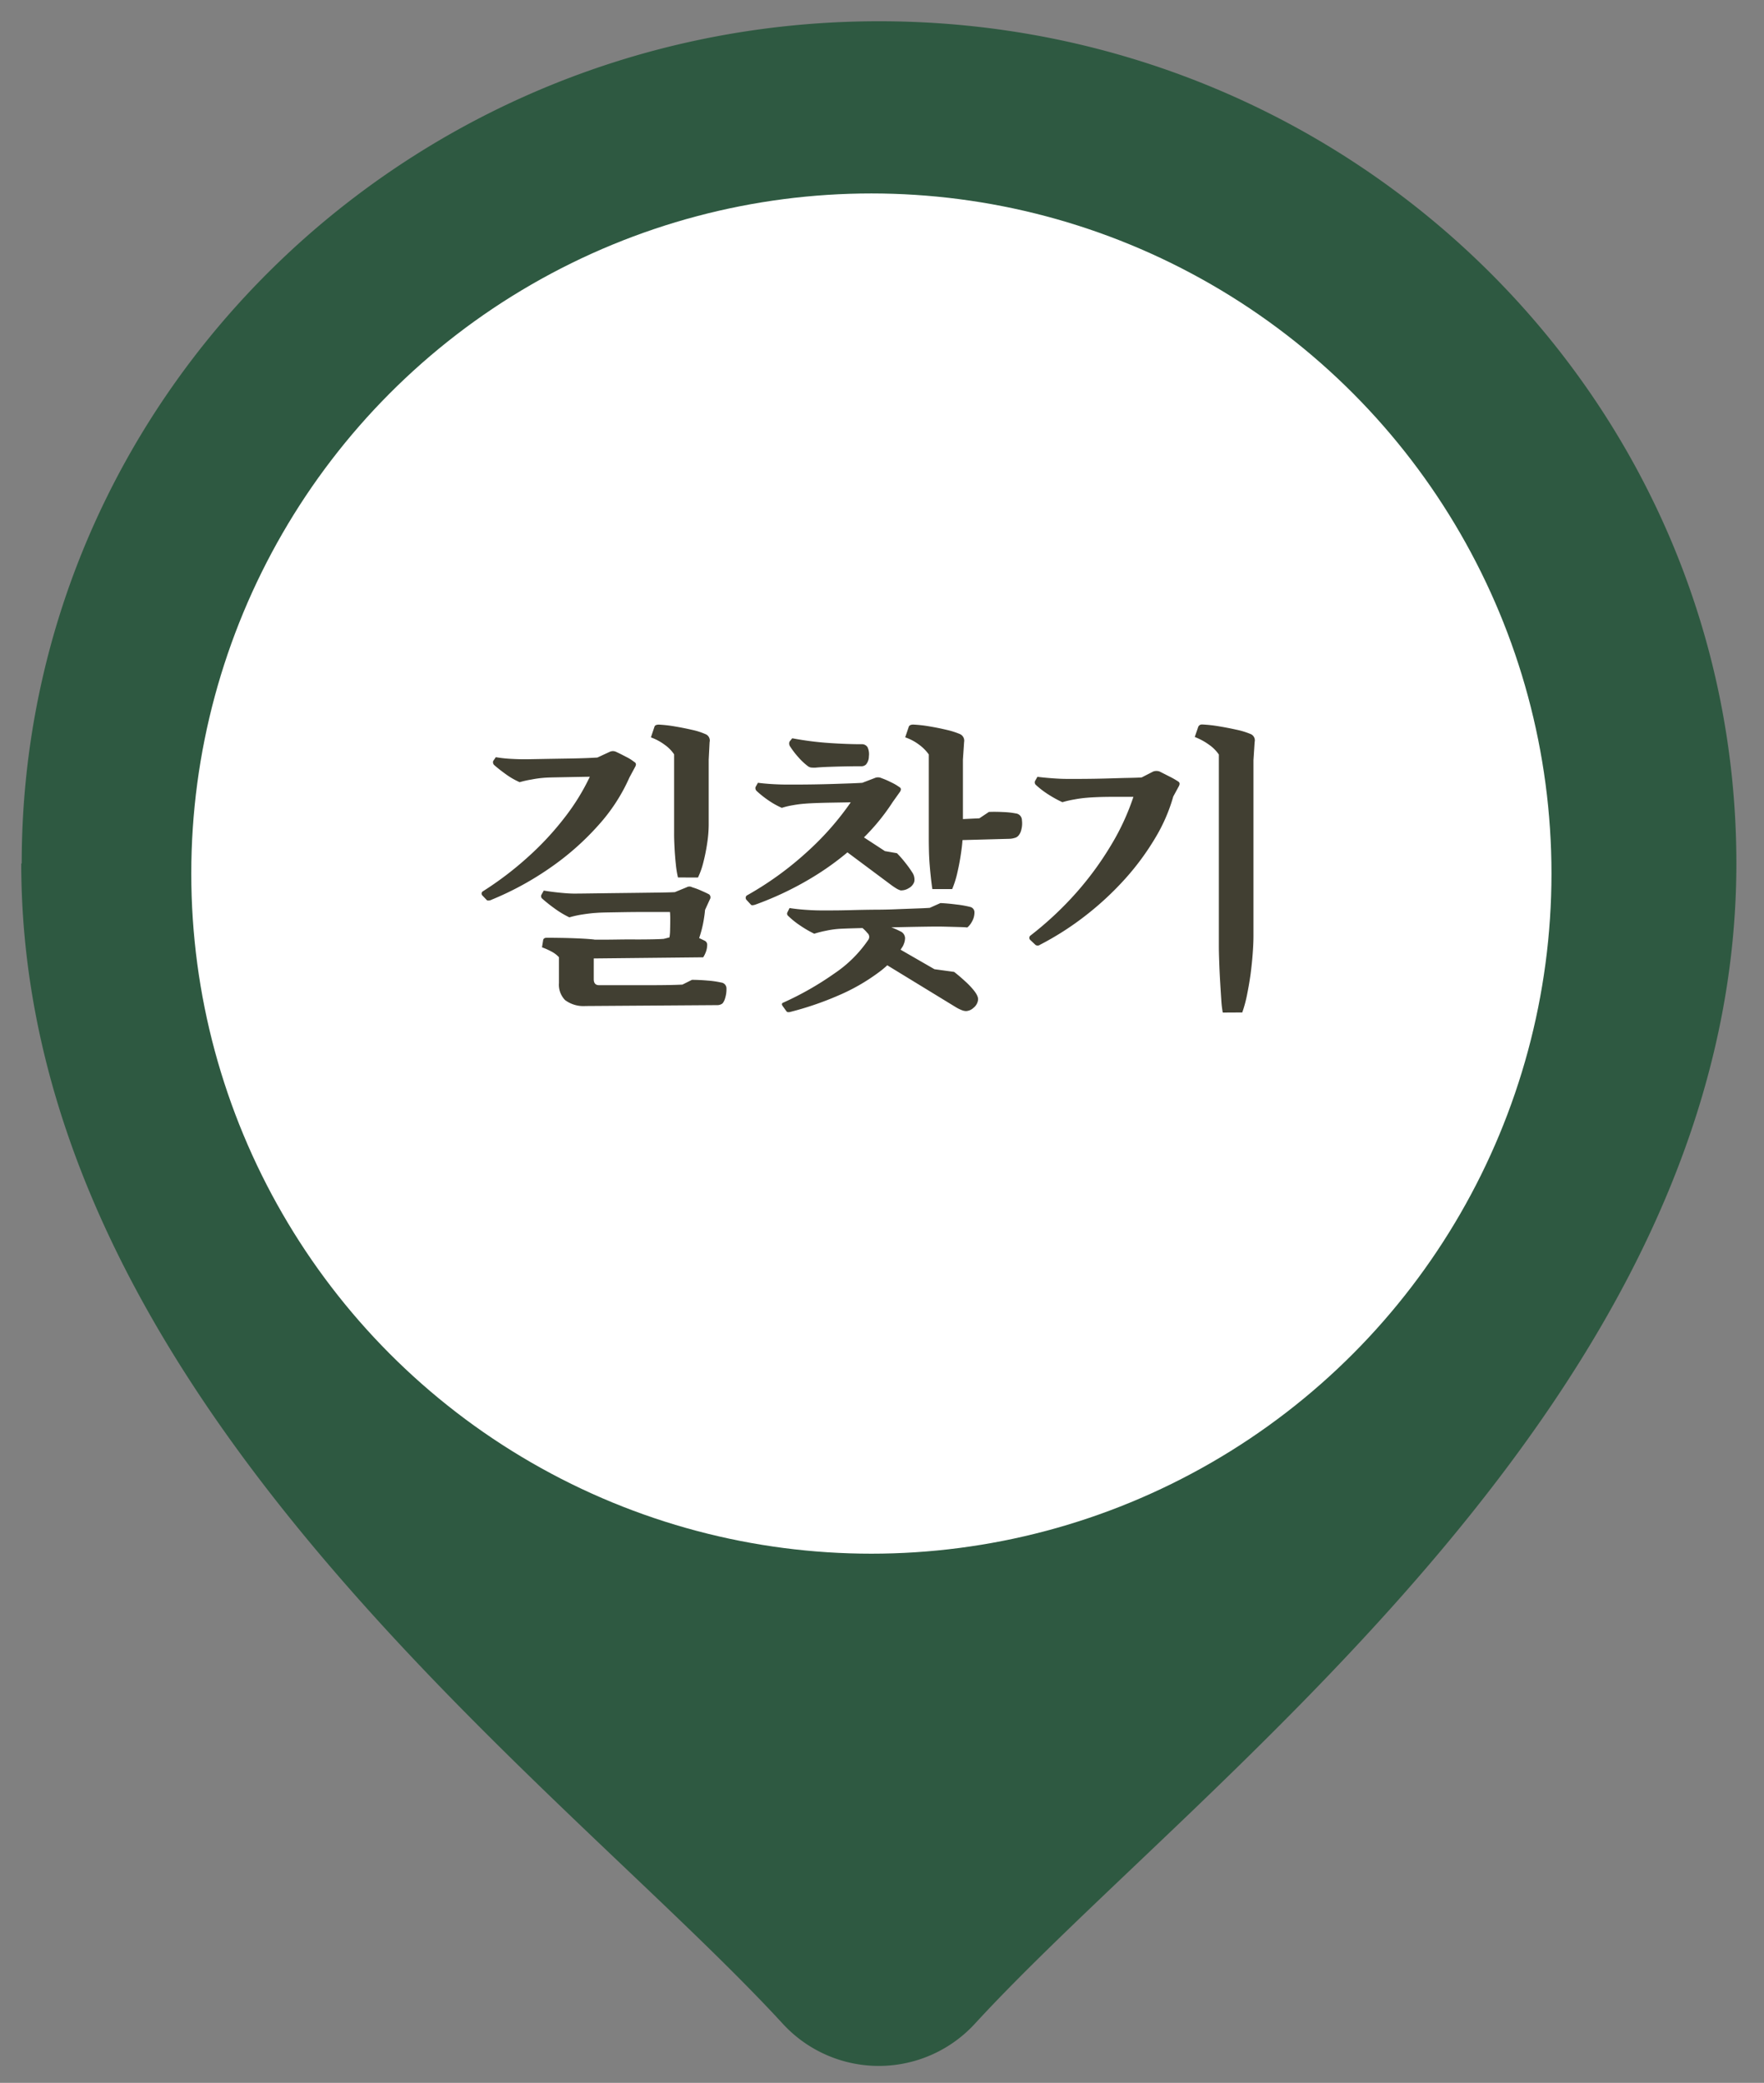
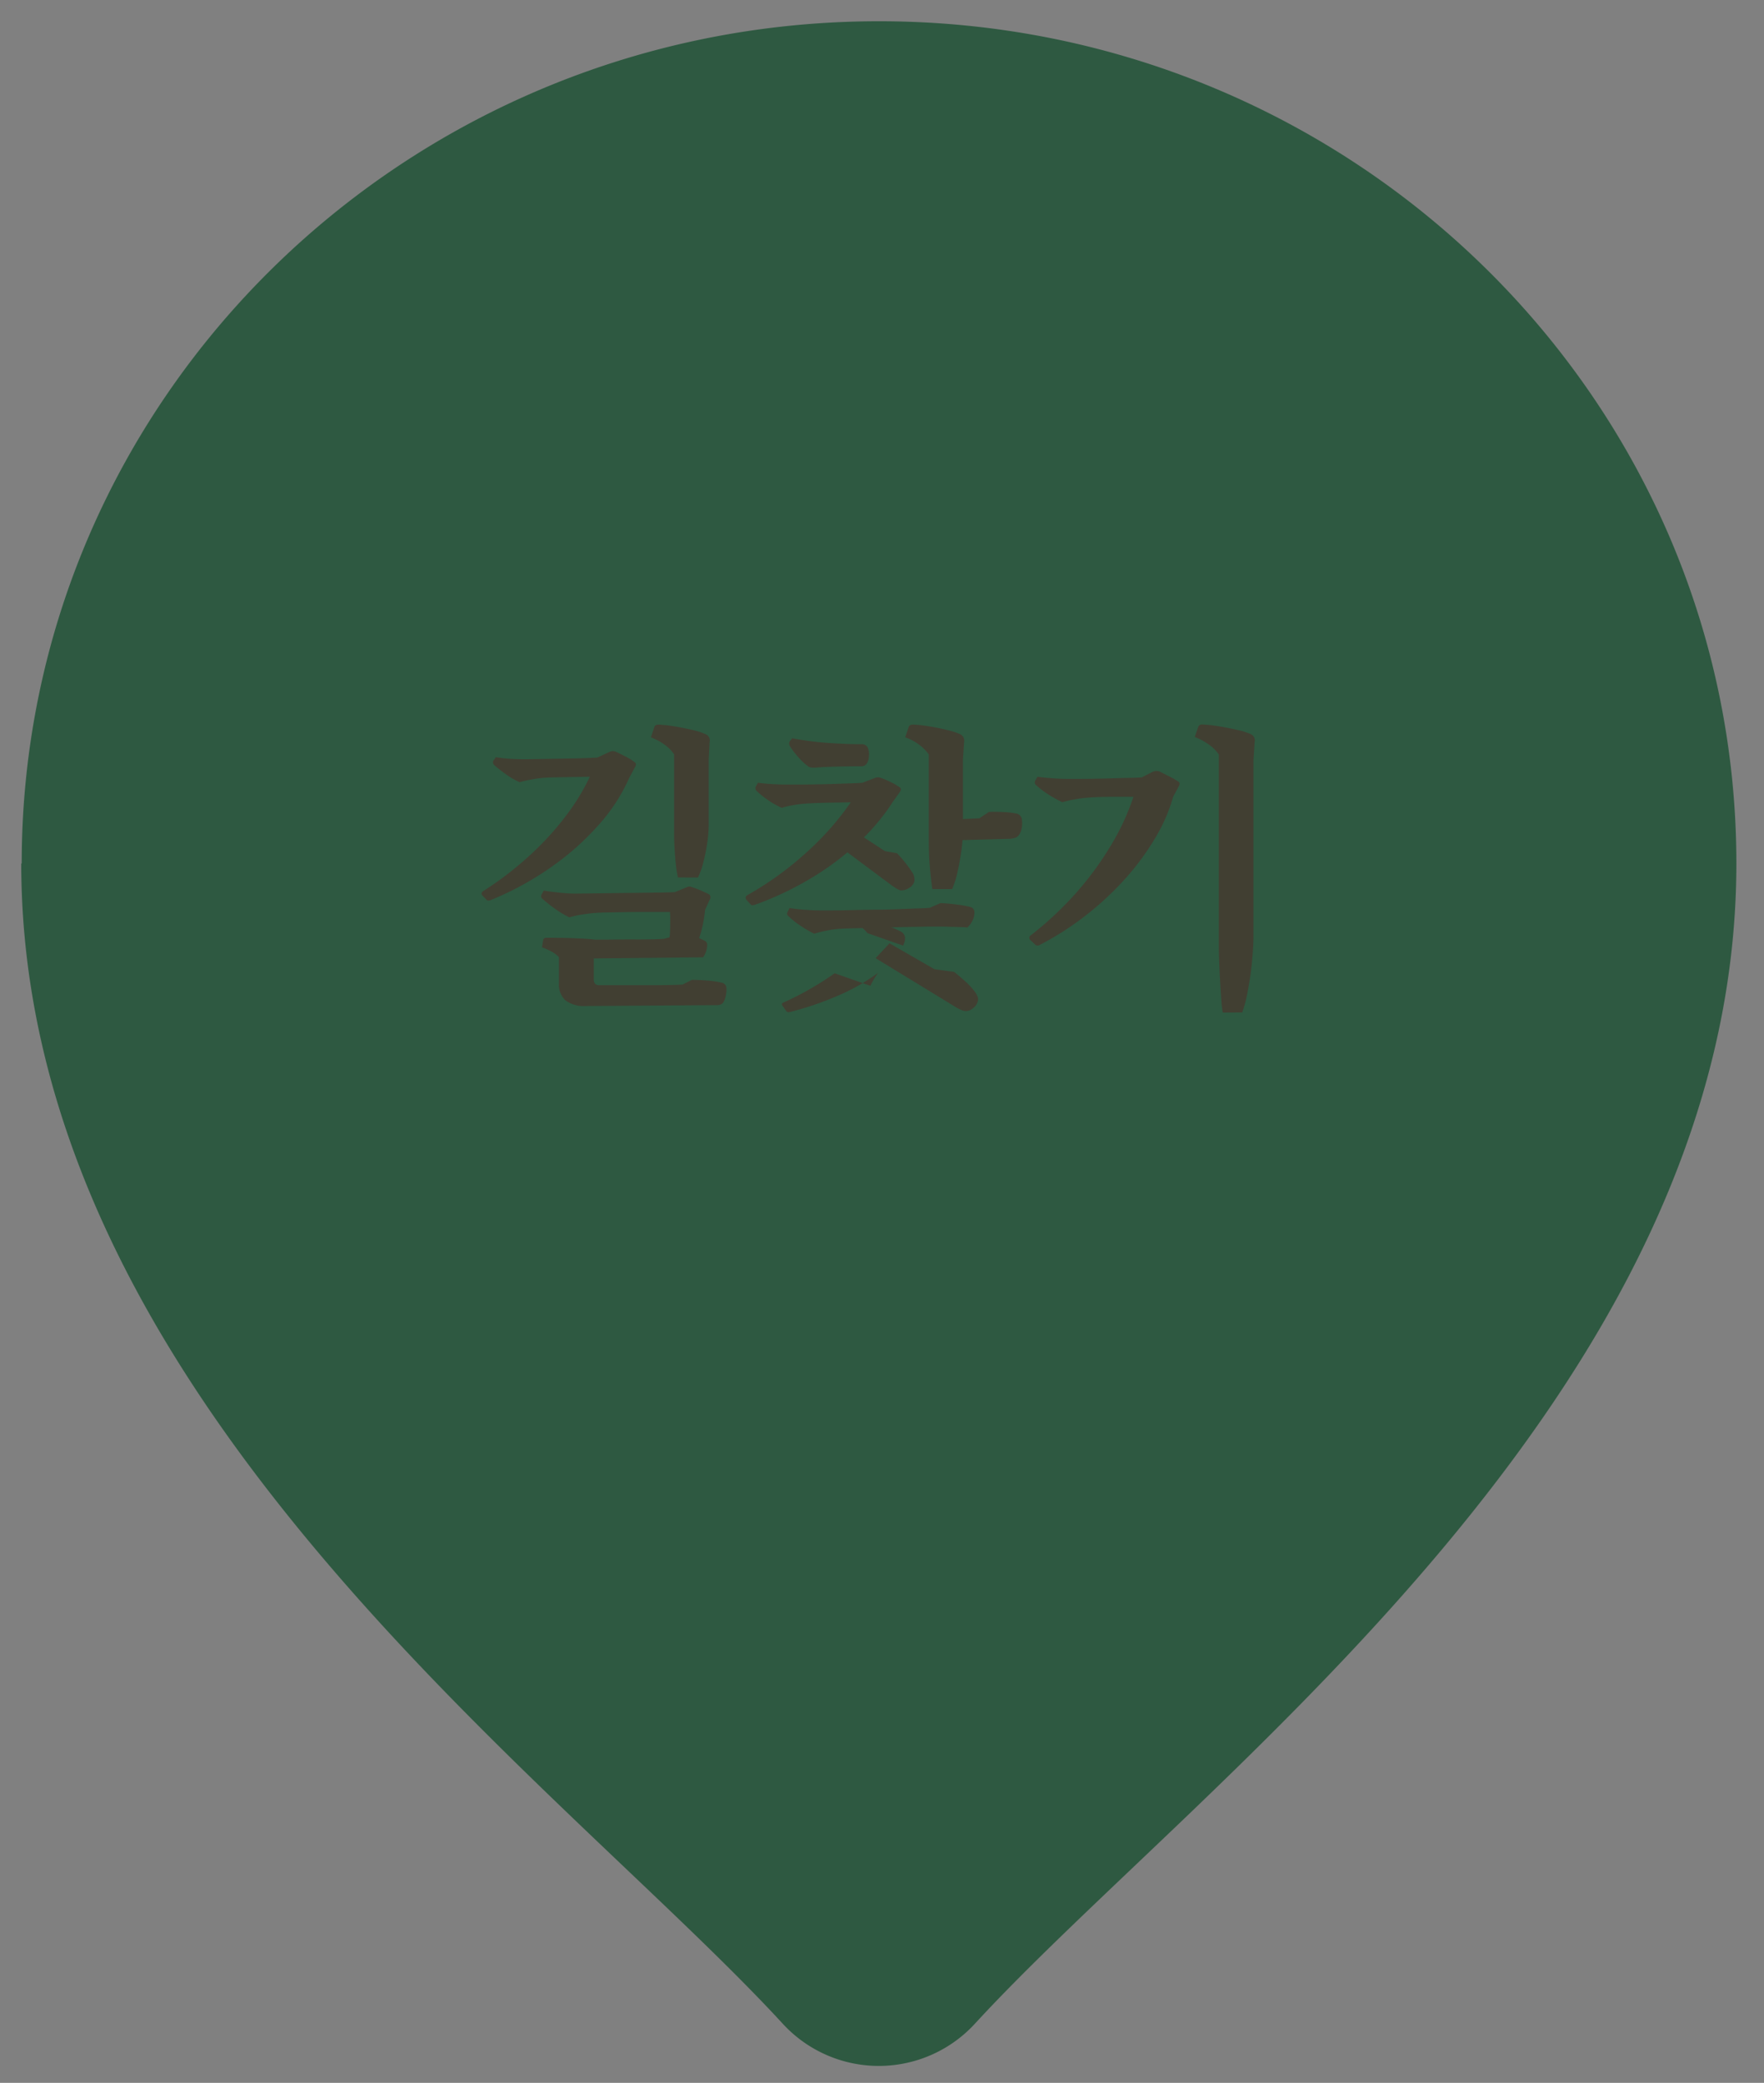
<svg xmlns="http://www.w3.org/2000/svg" width="83" height="98" viewBox="0 0 83 98">
  <rect x="0" y="0" width="83" height="98" fill="#808080" stroke="none" />
  <defs>
    <clipPath id="clip-path">
      <rect id="長方形_186" data-name="長方形 186" width="83" height="98" transform="translate(124 3928.898)" fill="#fff" />
    </clipPath>
  </defs>
  <g id="button-popup-ko" transform="translate(-124 -3928.898)" clip-path="url(#clip-path)">
    <g id="グループ_423" data-name="グループ 423" transform="translate(0 0)">
      <path id="location-dot-solid-full" d="M127.921,103.625C127.921,81.733,145.99,64,168.26,64S208.6,81.733,208.6,103.625c0,25.065-25.254,43.11-35.8,54.56a6.138,6.138,0,0,1-9.1,0c-10.547-11.451-35.8-29.495-35.8-54.56Z" transform="translate(-2.9 3865.898)" fill="#2e5941" />
-       <circle id="楕円形_1128" data-name="楕円形 1128" cx="32" cy="32" r="32" transform="translate(133 3938)" fill="#fff" />
-       <path id="パス_8963" data-name="パス 8963" d="M-9.45-4.816a4.758,4.758,0,0,1-.1-.616q-.042-.392-.063-.805T-9.632-6.9v-3.71a1.723,1.723,0,0,0-.441-.448,2.508,2.508,0,0,0-.651-.35l.168-.5q.028-.1.21-.1a6.224,6.224,0,0,1,.742.084q.42.07.812.161a3.231,3.231,0,0,1,.63.2.322.322,0,0,1,.2.378l-.042.826v3.066a5.93,5.93,0,0,1-.07.854,8.716,8.716,0,0,1-.182.91,3.671,3.671,0,0,1-.252.714Zm-.126,1.624h-1.456q-.476,0-.938.007l-.819.014q-.357.007-.511.021-.252.014-.616.07a4.794,4.794,0,0,0-.644.14,4.425,4.425,0,0,1-.679-.406,7.373,7.373,0,0,1-.6-.476A.148.148,0,0,1-15.876-4l.112-.2q.322.056.756.1t.7.042q.21,0,.686-.007l1.071-.014,1.2-.014,1.078-.014q.476-.007.7-.021Zm1.96,4.382-6.188.042.546-.98h2.478q.476,0,.875-.007T-9.24.224L-8.792,0q.336,0,.742.035a4.251,4.251,0,0,1,.63.091A.281.281,0,0,1-7.168.42a1.4,1.4,0,0,1-.063.441.687.687,0,0,1-.119.245A.4.4,0,0,1-7.616,1.19Zm-6.188.042a1.44,1.44,0,0,1-.959-.28,1.036,1.036,0,0,1-.287-.8V-.56h1.638v.532q0,.28.252.28Zm.392-1.61H-15.05v-.686a1.283,1.283,0,0,0-.35-.266,3.246,3.246,0,0,0-.448-.2l.056-.35q.028-.1.168-.1.266,0,.7.007t.868.028q.434.021.672.049l-.028.882ZM-8.176-3.29l-1.652.084.238-.924.546-.224a.269.269,0,0,1,.266,0,3.3,3.3,0,0,1,.413.154q.259.112.385.182a.185.185,0,0,1,.028.238Zm-1.68,1.33a2.161,2.161,0,0,0,.035-.378q.007-.252.007-.5a3.638,3.638,0,0,0-.014-.371l1.652-.084q-.014.182-.056.441t-.105.5q-.063.238-.119.392Zm1.6.9-5.39.056V-1.89h.574q.364,0,.805-.007T-11.4-1.9q.427,0,.763-.007t.518-.021l.434-.112a1.842,1.842,0,0,1,1.106.014l.378.182a.207.207,0,0,1,.126.182.989.989,0,0,1-.063.35A1.292,1.292,0,0,1-8.26-1.064Zm-4.942-8.5q-.224,0-.6.007l-.777.014-.735.014q-.329.007-.469.021a5.088,5.088,0,0,0-.553.077A4.946,4.946,0,0,0-16.9-9.3a3.509,3.509,0,0,1-.644-.371q-.322-.231-.56-.441a.189.189,0,0,1-.042-.182l.126-.182a6.037,6.037,0,0,0,.686.077q.364.021.658.021.154,0,.49-.007l.77-.014.868-.014q.434-.007.791-.021t.553-.028Zm1.47.028-1.862-.028.35-.9.574-.266a.356.356,0,0,1,.308,0q.182.084.462.231a2.182,2.182,0,0,1,.392.245q.126.07.042.224Zm-6.93,5.558a.127.127,0,0,1,.014-.182A15.567,15.567,0,0,0-16.485-5.8a13.852,13.852,0,0,0,1.722-1.862,10.333,10.333,0,0,0,1.169-1.9l.966-.322.9.35a8.429,8.429,0,0,1-1.449,2.24,12.69,12.69,0,0,1-2.254,2,14.3,14.3,0,0,1-2.793,1.526.3.3,0,0,1-.21.028ZM-.756-8.358q-.238,0-.637.007l-.826.014q-.427.007-.777.021t-.49.028a5.148,5.148,0,0,0-.546.07,3.76,3.76,0,0,0-.532.126A3.784,3.784,0,0,1-5.2-8.449a4.677,4.677,0,0,1-.553-.441A.189.189,0,0,1-5.8-9.072l.112-.2q.322.042.686.063t.658.021h.5q.35,0,.791-.007t.9-.021l.826-.028q.371-.014.567-.028ZM.658-8.372l-1.974.014.532-.91L-.2-9.492a.388.388,0,0,1,.322,0A3.849,3.849,0,0,1,.567-9.3a2.4,2.4,0,0,1,.4.231q.126.07.028.224ZM.616-4.438l-2.548-1.9,2.212.28.574.1a5.155,5.155,0,0,1,.392.448,4.921,4.921,0,0,1,.322.448.588.588,0,0,1,.1.448.534.534,0,0,1-.259.3.661.661,0,0,1-.385.105.853.853,0,0,1-.2-.091Q.714-4.368.616-4.438ZM.28-6.062l-.1.126-2.114-.406.56-.8ZM2.52-4.27q-.028-.168-.063-.476T2.394-5.4q-.028-.35-.035-.679t-.007-.525v-4A2.028,2.028,0,0,0,1.9-11.06a2.341,2.341,0,0,0-.658-.35l.168-.5q.042-.1.21-.1a6.222,6.222,0,0,1,.756.084q.42.07.8.161a3.679,3.679,0,0,1,.637.2.341.341,0,0,1,.2.378l-.056.826v3.332a7.135,7.135,0,0,1-.07.931q-.07.525-.182,1.015a4.694,4.694,0,0,1-.252.812ZM6.16-6.636l-2.576.07v-.98L4.732-7.6,5.18-7.9q.308-.014.693.007a3.65,3.65,0,0,1,.567.063.323.323,0,0,1,.294.322,1.144,1.144,0,0,1-.028.441.655.655,0,0,1-.14.287.343.343,0,0,1-.182.105A.849.849,0,0,1,6.16-6.636ZM2.9-3.612q.336.014.77.07a4.755,4.755,0,0,1,.63.112.256.256,0,0,1,.2.252.857.857,0,0,1-.119.441.9.9,0,0,1-.217.273q-.126-.014-.406-.021L3.192-2.5q-.28-.007-.434-.007-.182,0-.658.007t-1.092.021L-.224-2.45q-.616.014-1.085.028t-.623.028a4.356,4.356,0,0,0-.553.084,4.925,4.925,0,0,0-.553.14A5.261,5.261,0,0,1-3.7-2.555a3.9,3.9,0,0,1-.581-.469A.136.136,0,0,1-4.3-3.178l.1-.2q.35.056.763.084t.679.028h.539q.385,0,.91-.014T-.21-3.3Q.364-3.3.9-3.325l.931-.035q.4-.014.567-.028Zm-7.434,4.83q-.07-.112.056-.154a14.5,14.5,0,0,0,2.4-1.372A5.9,5.9,0,0,0-.5-1.876.24.24,0,0,0-.532-2.2l1.68.588A4.314,4.314,0,0,1-.035-.329,9.275,9.275,0,0,1-1.9.735a14.814,14.814,0,0,1-2.275.777q-.126.028-.168-.028Zm4-3.416A1.6,1.6,0,0,0-.784-2.45a2.1,2.1,0,0,0-.336-.224H-.1A6.089,6.089,0,0,1,.5-2.5a3.654,3.654,0,0,1,.511.217.362.362,0,0,1,.224.308A.728.728,0,0,1,1.2-1.75a1.086,1.086,0,0,1-.056.14ZM3.626,1.288l-3.78-2.31L2.618-.5l.924.126q.238.182.511.434A3.685,3.685,0,0,1,4.466.49q.238.294.2.476a.56.56,0,0,1-.21.35.552.552,0,0,1-.35.154.612.612,0,0,1-.231-.056A1.723,1.723,0,0,1,3.626,1.288ZM2.618-.5l-.084.112-2.688-.63.658-.7ZM-6.23-3.766a.145.145,0,0,1,.014-.2A15.3,15.3,0,0,0-3.367-6.027,13.472,13.472,0,0,0-1.316-8.358l1.008-.35.966.336A9.921,9.921,0,0,1-.959-6.454,13.188,13.188,0,0,1-3.178-4.788,14.988,14.988,0,0,1-5.8-3.542q-.168.056-.21.014Zm2.156-7.6a14.725,14.725,0,0,0,1.75.224q.854.056,1.5.056a.314.314,0,0,1,.294.14.773.773,0,0,1,.063.427.6.6,0,0,1-.133.385.315.315,0,0,1-.252.084q-.294,0-.686.007t-.777.021Q-2.7-10.01-3-9.982a1.866,1.866,0,0,1-.189-.007.348.348,0,0,1-.147-.063,3,3,0,0,1-.448-.42A4.027,4.027,0,0,1-4.186-11a.242.242,0,0,1-.014-.21ZM16.184,1.54a4.677,4.677,0,0,1-.07-.6q-.028-.406-.056-.889t-.042-.917Q16-1.3,16-1.554V-10.6a1.8,1.8,0,0,0-.462-.462,2.917,2.917,0,0,0-.672-.364l.168-.49a.306.306,0,0,1,.063-.07.225.225,0,0,1,.133-.028,6.426,6.426,0,0,1,.763.084q.427.07.833.161a3.592,3.592,0,0,1,.658.2.322.322,0,0,1,.2.378l-.056.854v8.274q0,.35-.035.819t-.1.973q-.07.5-.168.98a6.084,6.084,0,0,1-.224.826ZM12.39-8.61H11q-.406,0-.735.014T9.8-8.568a5.449,5.449,0,0,0-.581.077,4.815,4.815,0,0,0-.581.133,5.347,5.347,0,0,1-.672-.371,4.012,4.012,0,0,1-.574-.441.159.159,0,0,1-.042-.182l.112-.2q.336.042.721.07t.679.028h.5q.35,0,.784-.007t.875-.021q.441-.014.805-.021t.56-.021Zm1.456,0-1.862-.014.35-.882.574-.294a.438.438,0,0,1,.308,0l.455.231a3.863,3.863,0,0,1,.427.245q.1.07.014.224ZM7.126-1.876a.135.135,0,0,1,0-.2A15.836,15.836,0,0,0,9.3-4.109,14.92,14.92,0,0,0,10.948-6.37a11.161,11.161,0,0,0,1.036-2.254l.966-.322.9.336A7.978,7.978,0,0,1,13-6.664a12.166,12.166,0,0,1-1.4,1.9A14.3,14.3,0,0,1,9.765-3.052a13.738,13.738,0,0,1-2.177,1.4.193.193,0,0,1-.21.014Z" transform="translate(165.35 3975)" fill="#413f32" />
+       <path id="パス_8963" data-name="パス 8963" d="M-9.45-4.816a4.758,4.758,0,0,1-.1-.616q-.042-.392-.063-.805T-9.632-6.9v-3.71a1.723,1.723,0,0,0-.441-.448,2.508,2.508,0,0,0-.651-.35l.168-.5q.028-.1.21-.1a6.224,6.224,0,0,1,.742.084q.42.07.812.161a3.231,3.231,0,0,1,.63.2.322.322,0,0,1,.2.378l-.042.826v3.066a5.93,5.93,0,0,1-.07.854,8.716,8.716,0,0,1-.182.91,3.671,3.671,0,0,1-.252.714Zm-.126,1.624h-1.456q-.476,0-.938.007l-.819.014q-.357.007-.511.021-.252.014-.616.07a4.794,4.794,0,0,0-.644.14,4.425,4.425,0,0,1-.679-.406,7.373,7.373,0,0,1-.6-.476A.148.148,0,0,1-15.876-4l.112-.2q.322.056.756.1t.7.042q.21,0,.686-.007l1.071-.014,1.2-.014,1.078-.014q.476-.007.7-.021Zm1.96,4.382-6.188.042.546-.98h2.478q.476,0,.875-.007T-9.24.224L-8.792,0q.336,0,.742.035a4.251,4.251,0,0,1,.63.091A.281.281,0,0,1-7.168.42a1.4,1.4,0,0,1-.063.441.687.687,0,0,1-.119.245A.4.4,0,0,1-7.616,1.19Zm-6.188.042a1.44,1.44,0,0,1-.959-.28,1.036,1.036,0,0,1-.287-.8V-.56h1.638v.532q0,.28.252.28Zm.392-1.61H-15.05v-.686a1.283,1.283,0,0,0-.35-.266,3.246,3.246,0,0,0-.448-.2l.056-.35q.028-.1.168-.1.266,0,.7.007t.868.028q.434.021.672.049l-.028.882ZM-8.176-3.29l-1.652.084.238-.924.546-.224a.269.269,0,0,1,.266,0,3.3,3.3,0,0,1,.413.154q.259.112.385.182a.185.185,0,0,1,.028.238Zm-1.68,1.33a2.161,2.161,0,0,0,.035-.378q.007-.252.007-.5a3.638,3.638,0,0,0-.014-.371l1.652-.084q-.014.182-.056.441t-.105.5q-.063.238-.119.392Zm1.6.9-5.39.056V-1.89h.574q.364,0,.805-.007T-11.4-1.9q.427,0,.763-.007t.518-.021l.434-.112a1.842,1.842,0,0,1,1.106.014l.378.182a.207.207,0,0,1,.126.182.989.989,0,0,1-.063.35A1.292,1.292,0,0,1-8.26-1.064Zm-4.942-8.5q-.224,0-.6.007l-.777.014-.735.014q-.329.007-.469.021a5.088,5.088,0,0,0-.553.077A4.946,4.946,0,0,0-16.9-9.3a3.509,3.509,0,0,1-.644-.371q-.322-.231-.56-.441a.189.189,0,0,1-.042-.182l.126-.182a6.037,6.037,0,0,0,.686.077q.364.021.658.021.154,0,.49-.007l.77-.014.868-.014q.434-.007.791-.021t.553-.028Zm1.47.028-1.862-.028.35-.9.574-.266a.356.356,0,0,1,.308,0q.182.084.462.231a2.182,2.182,0,0,1,.392.245q.126.07.042.224Zm-6.93,5.558a.127.127,0,0,1,.014-.182A15.567,15.567,0,0,0-16.485-5.8a13.852,13.852,0,0,0,1.722-1.862,10.333,10.333,0,0,0,1.169-1.9l.966-.322.9.35a8.429,8.429,0,0,1-1.449,2.24,12.69,12.69,0,0,1-2.254,2,14.3,14.3,0,0,1-2.793,1.526.3.3,0,0,1-.21.028ZM-.756-8.358q-.238,0-.637.007l-.826.014q-.427.007-.777.021t-.49.028a5.148,5.148,0,0,0-.546.07,3.76,3.76,0,0,0-.532.126A3.784,3.784,0,0,1-5.2-8.449a4.677,4.677,0,0,1-.553-.441A.189.189,0,0,1-5.8-9.072l.112-.2q.322.042.686.063t.658.021h.5q.35,0,.791-.007t.9-.021l.826-.028q.371-.014.567-.028ZM.658-8.372l-1.974.014.532-.91L-.2-9.492a.388.388,0,0,1,.322,0A3.849,3.849,0,0,1,.567-9.3a2.4,2.4,0,0,1,.4.231q.126.07.028.224ZM.616-4.438l-2.548-1.9,2.212.28.574.1a5.155,5.155,0,0,1,.392.448,4.921,4.921,0,0,1,.322.448.588.588,0,0,1,.1.448.534.534,0,0,1-.259.3.661.661,0,0,1-.385.105.853.853,0,0,1-.2-.091Q.714-4.368.616-4.438ZM.28-6.062l-.1.126-2.114-.406.56-.8ZM2.52-4.27q-.028-.168-.063-.476T2.394-5.4q-.028-.35-.035-.679t-.007-.525v-4A2.028,2.028,0,0,0,1.9-11.06a2.341,2.341,0,0,0-.658-.35l.168-.5q.042-.1.21-.1a6.222,6.222,0,0,1,.756.084q.42.07.8.161a3.679,3.679,0,0,1,.637.2.341.341,0,0,1,.2.378l-.056.826v3.332a7.135,7.135,0,0,1-.07.931q-.07.525-.182,1.015a4.694,4.694,0,0,1-.252.812ZM6.16-6.636l-2.576.07v-.98L4.732-7.6,5.18-7.9q.308-.014.693.007a3.65,3.65,0,0,1,.567.063.323.323,0,0,1,.294.322,1.144,1.144,0,0,1-.028.441.655.655,0,0,1-.14.287.343.343,0,0,1-.182.105A.849.849,0,0,1,6.16-6.636ZM2.9-3.612q.336.014.77.07a4.755,4.755,0,0,1,.63.112.256.256,0,0,1,.2.252.857.857,0,0,1-.119.441.9.9,0,0,1-.217.273q-.126-.014-.406-.021L3.192-2.5q-.28-.007-.434-.007-.182,0-.658.007t-1.092.021L-.224-2.45q-.616.014-1.085.028t-.623.028a4.356,4.356,0,0,0-.553.084,4.925,4.925,0,0,0-.553.14A5.261,5.261,0,0,1-3.7-2.555a3.9,3.9,0,0,1-.581-.469A.136.136,0,0,1-4.3-3.178l.1-.2q.35.056.763.084t.679.028h.539q.385,0,.91-.014T-.21-3.3Q.364-3.3.9-3.325l.931-.035q.4-.014.567-.028Zm-7.434,4.83q-.07-.112.056-.154a14.5,14.5,0,0,0,2.4-1.372l1.68.588A4.314,4.314,0,0,1-.035-.329,9.275,9.275,0,0,1-1.9.735a14.814,14.814,0,0,1-2.275.777q-.126.028-.168-.028Zm4-3.416A1.6,1.6,0,0,0-.784-2.45a2.1,2.1,0,0,0-.336-.224H-.1A6.089,6.089,0,0,1,.5-2.5a3.654,3.654,0,0,1,.511.217.362.362,0,0,1,.224.308A.728.728,0,0,1,1.2-1.75a1.086,1.086,0,0,1-.056.14ZM3.626,1.288l-3.78-2.31L2.618-.5l.924.126q.238.182.511.434A3.685,3.685,0,0,1,4.466.49q.238.294.2.476a.56.56,0,0,1-.21.35.552.552,0,0,1-.35.154.612.612,0,0,1-.231-.056A1.723,1.723,0,0,1,3.626,1.288ZM2.618-.5l-.084.112-2.688-.63.658-.7ZM-6.23-3.766a.145.145,0,0,1,.014-.2A15.3,15.3,0,0,0-3.367-6.027,13.472,13.472,0,0,0-1.316-8.358l1.008-.35.966.336A9.921,9.921,0,0,1-.959-6.454,13.188,13.188,0,0,1-3.178-4.788,14.988,14.988,0,0,1-5.8-3.542q-.168.056-.21.014Zm2.156-7.6a14.725,14.725,0,0,0,1.75.224q.854.056,1.5.056a.314.314,0,0,1,.294.14.773.773,0,0,1,.063.427.6.6,0,0,1-.133.385.315.315,0,0,1-.252.084q-.294,0-.686.007t-.777.021Q-2.7-10.01-3-9.982a1.866,1.866,0,0,1-.189-.007.348.348,0,0,1-.147-.063,3,3,0,0,1-.448-.42A4.027,4.027,0,0,1-4.186-11a.242.242,0,0,1-.014-.21ZM16.184,1.54a4.677,4.677,0,0,1-.07-.6q-.028-.406-.056-.889t-.042-.917Q16-1.3,16-1.554V-10.6a1.8,1.8,0,0,0-.462-.462,2.917,2.917,0,0,0-.672-.364l.168-.49a.306.306,0,0,1,.063-.07.225.225,0,0,1,.133-.028,6.426,6.426,0,0,1,.763.084q.427.07.833.161a3.592,3.592,0,0,1,.658.2.322.322,0,0,1,.2.378l-.056.854v8.274q0,.35-.035.819t-.1.973q-.07.5-.168.98a6.084,6.084,0,0,1-.224.826ZM12.39-8.61H11q-.406,0-.735.014T9.8-8.568a5.449,5.449,0,0,0-.581.077,4.815,4.815,0,0,0-.581.133,5.347,5.347,0,0,1-.672-.371,4.012,4.012,0,0,1-.574-.441.159.159,0,0,1-.042-.182l.112-.2q.336.042.721.07t.679.028h.5q.35,0,.784-.007t.875-.021q.441-.014.805-.021t.56-.021Zm1.456,0-1.862-.014.35-.882.574-.294a.438.438,0,0,1,.308,0l.455.231a3.863,3.863,0,0,1,.427.245q.1.07.014.224ZM7.126-1.876a.135.135,0,0,1,0-.2A15.836,15.836,0,0,0,9.3-4.109,14.92,14.92,0,0,0,10.948-6.37a11.161,11.161,0,0,0,1.036-2.254l.966-.322.9.336A7.978,7.978,0,0,1,13-6.664a12.166,12.166,0,0,1-1.4,1.9A14.3,14.3,0,0,1,9.765-3.052a13.738,13.738,0,0,1-2.177,1.4.193.193,0,0,1-.21.014Z" transform="translate(165.35 3975)" fill="#413f32" />
    </g>
  </g>
</svg>